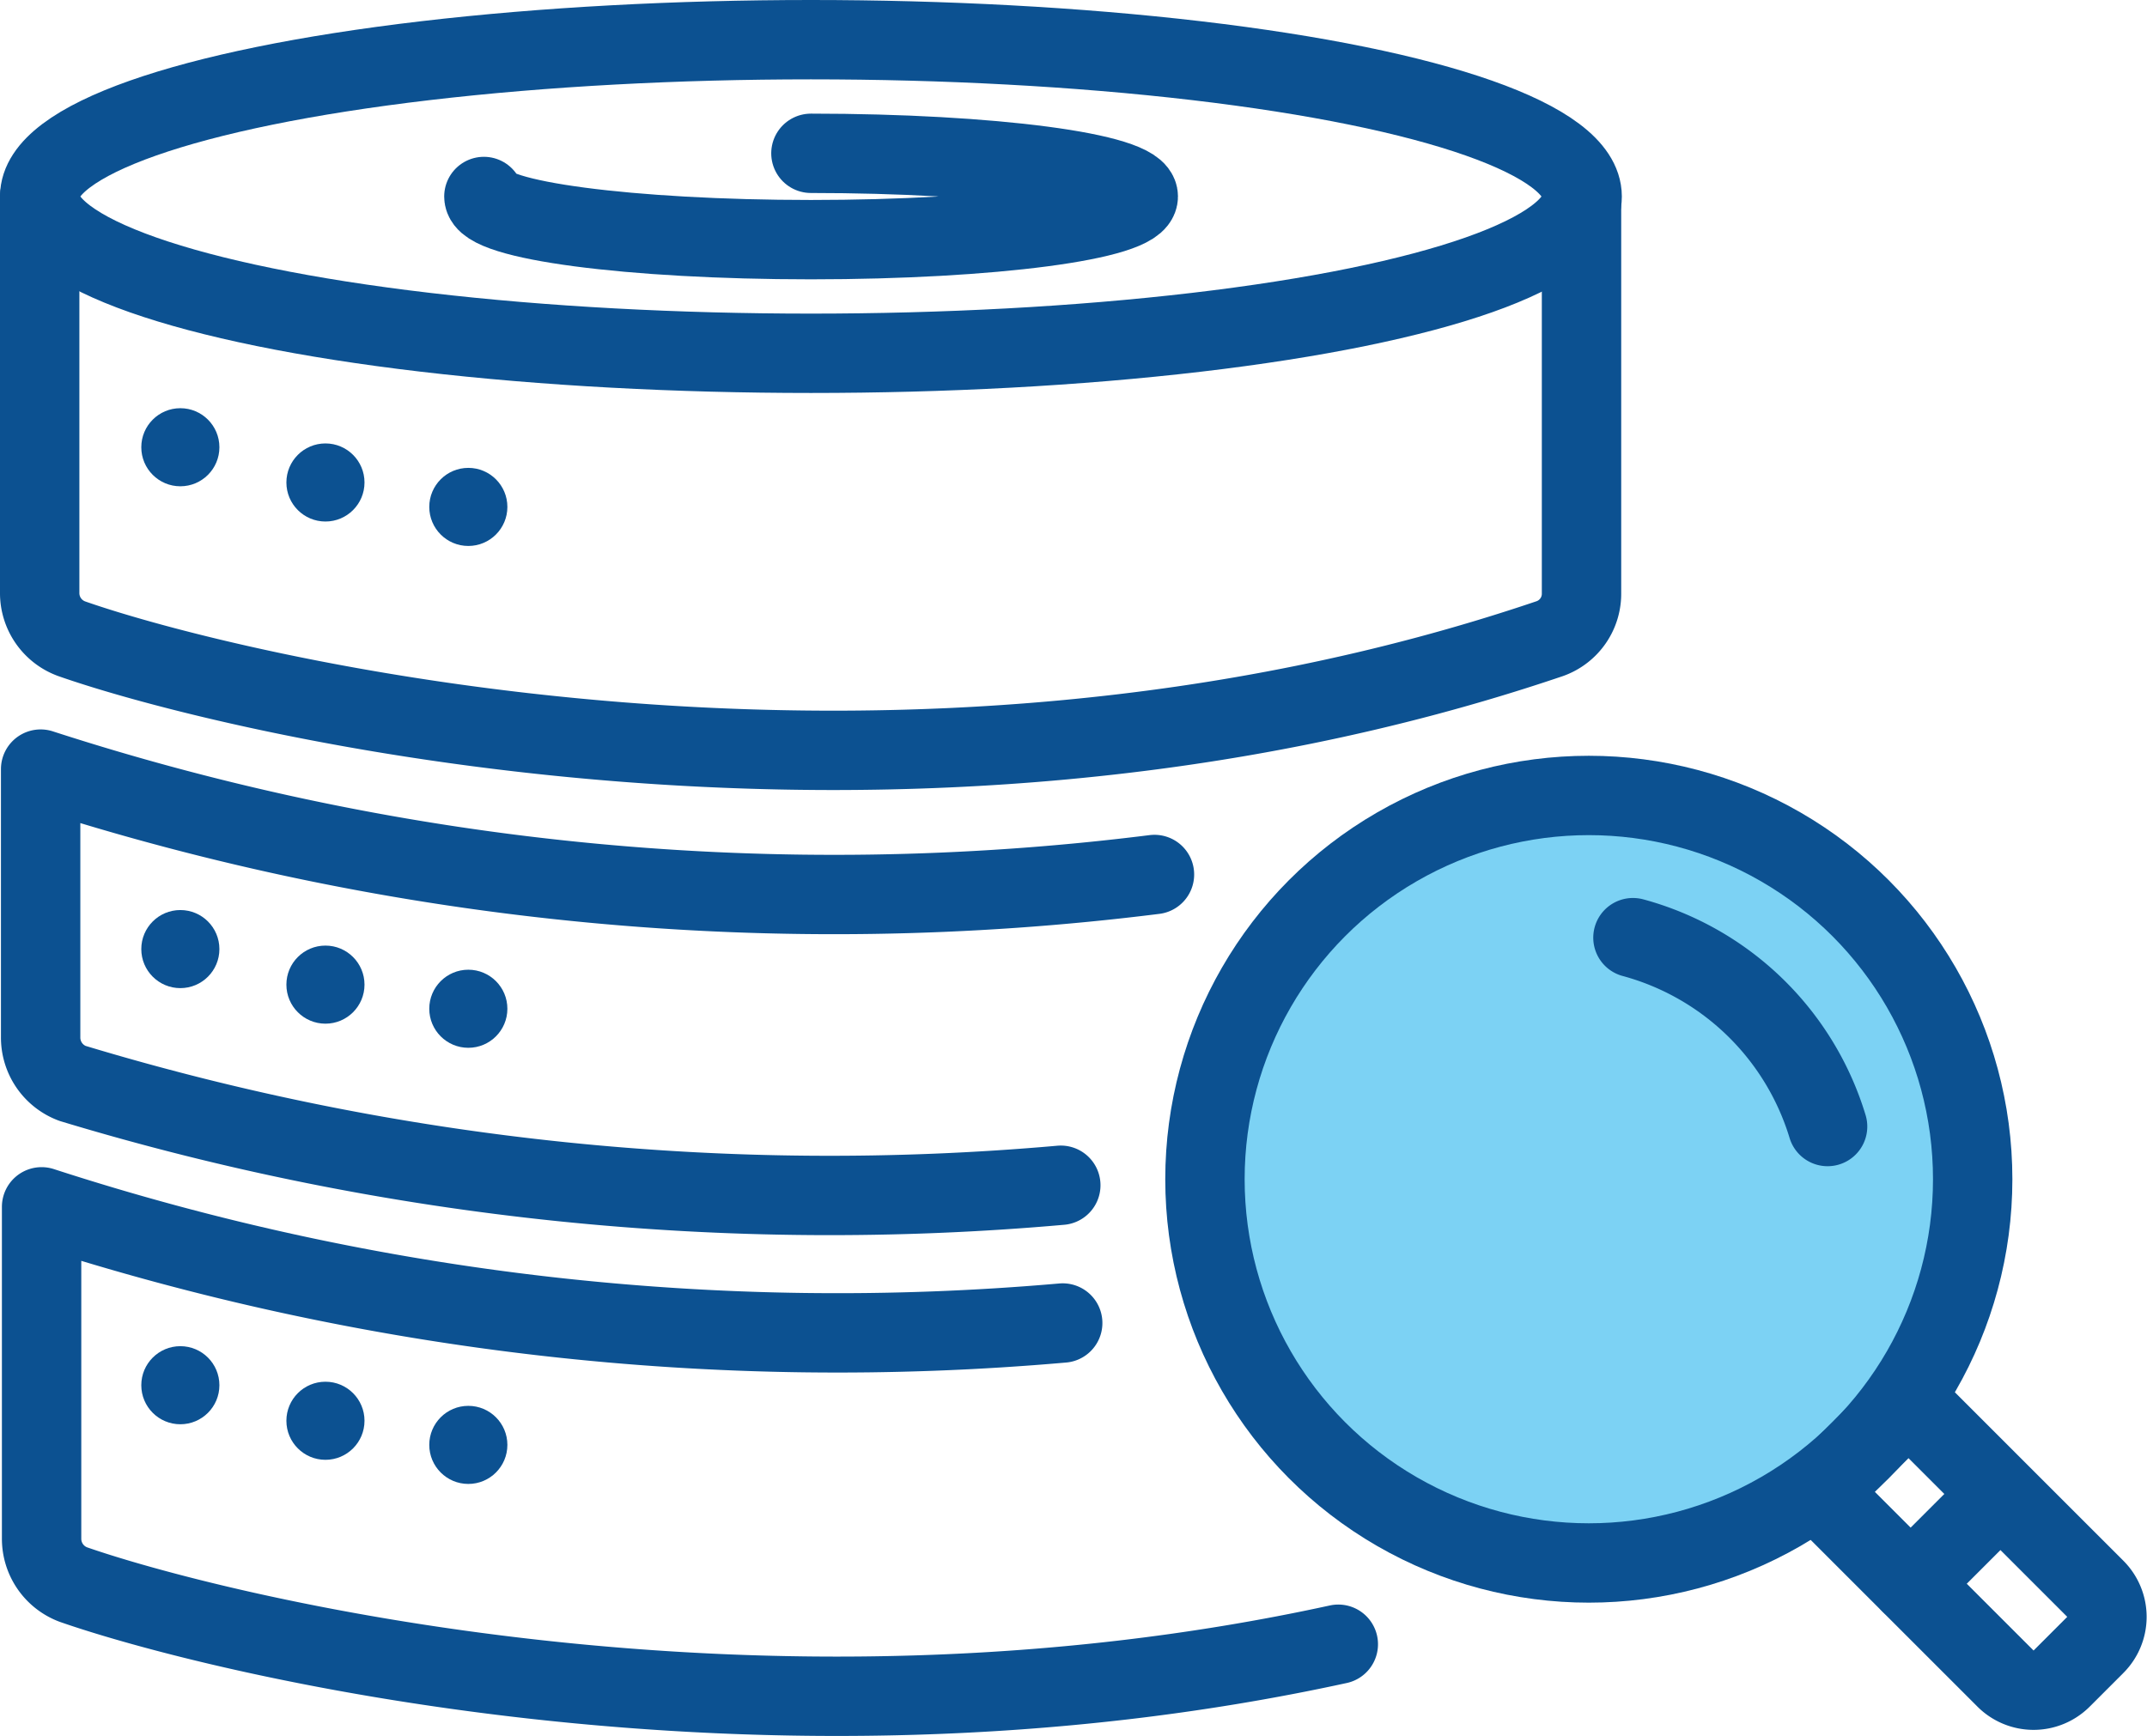
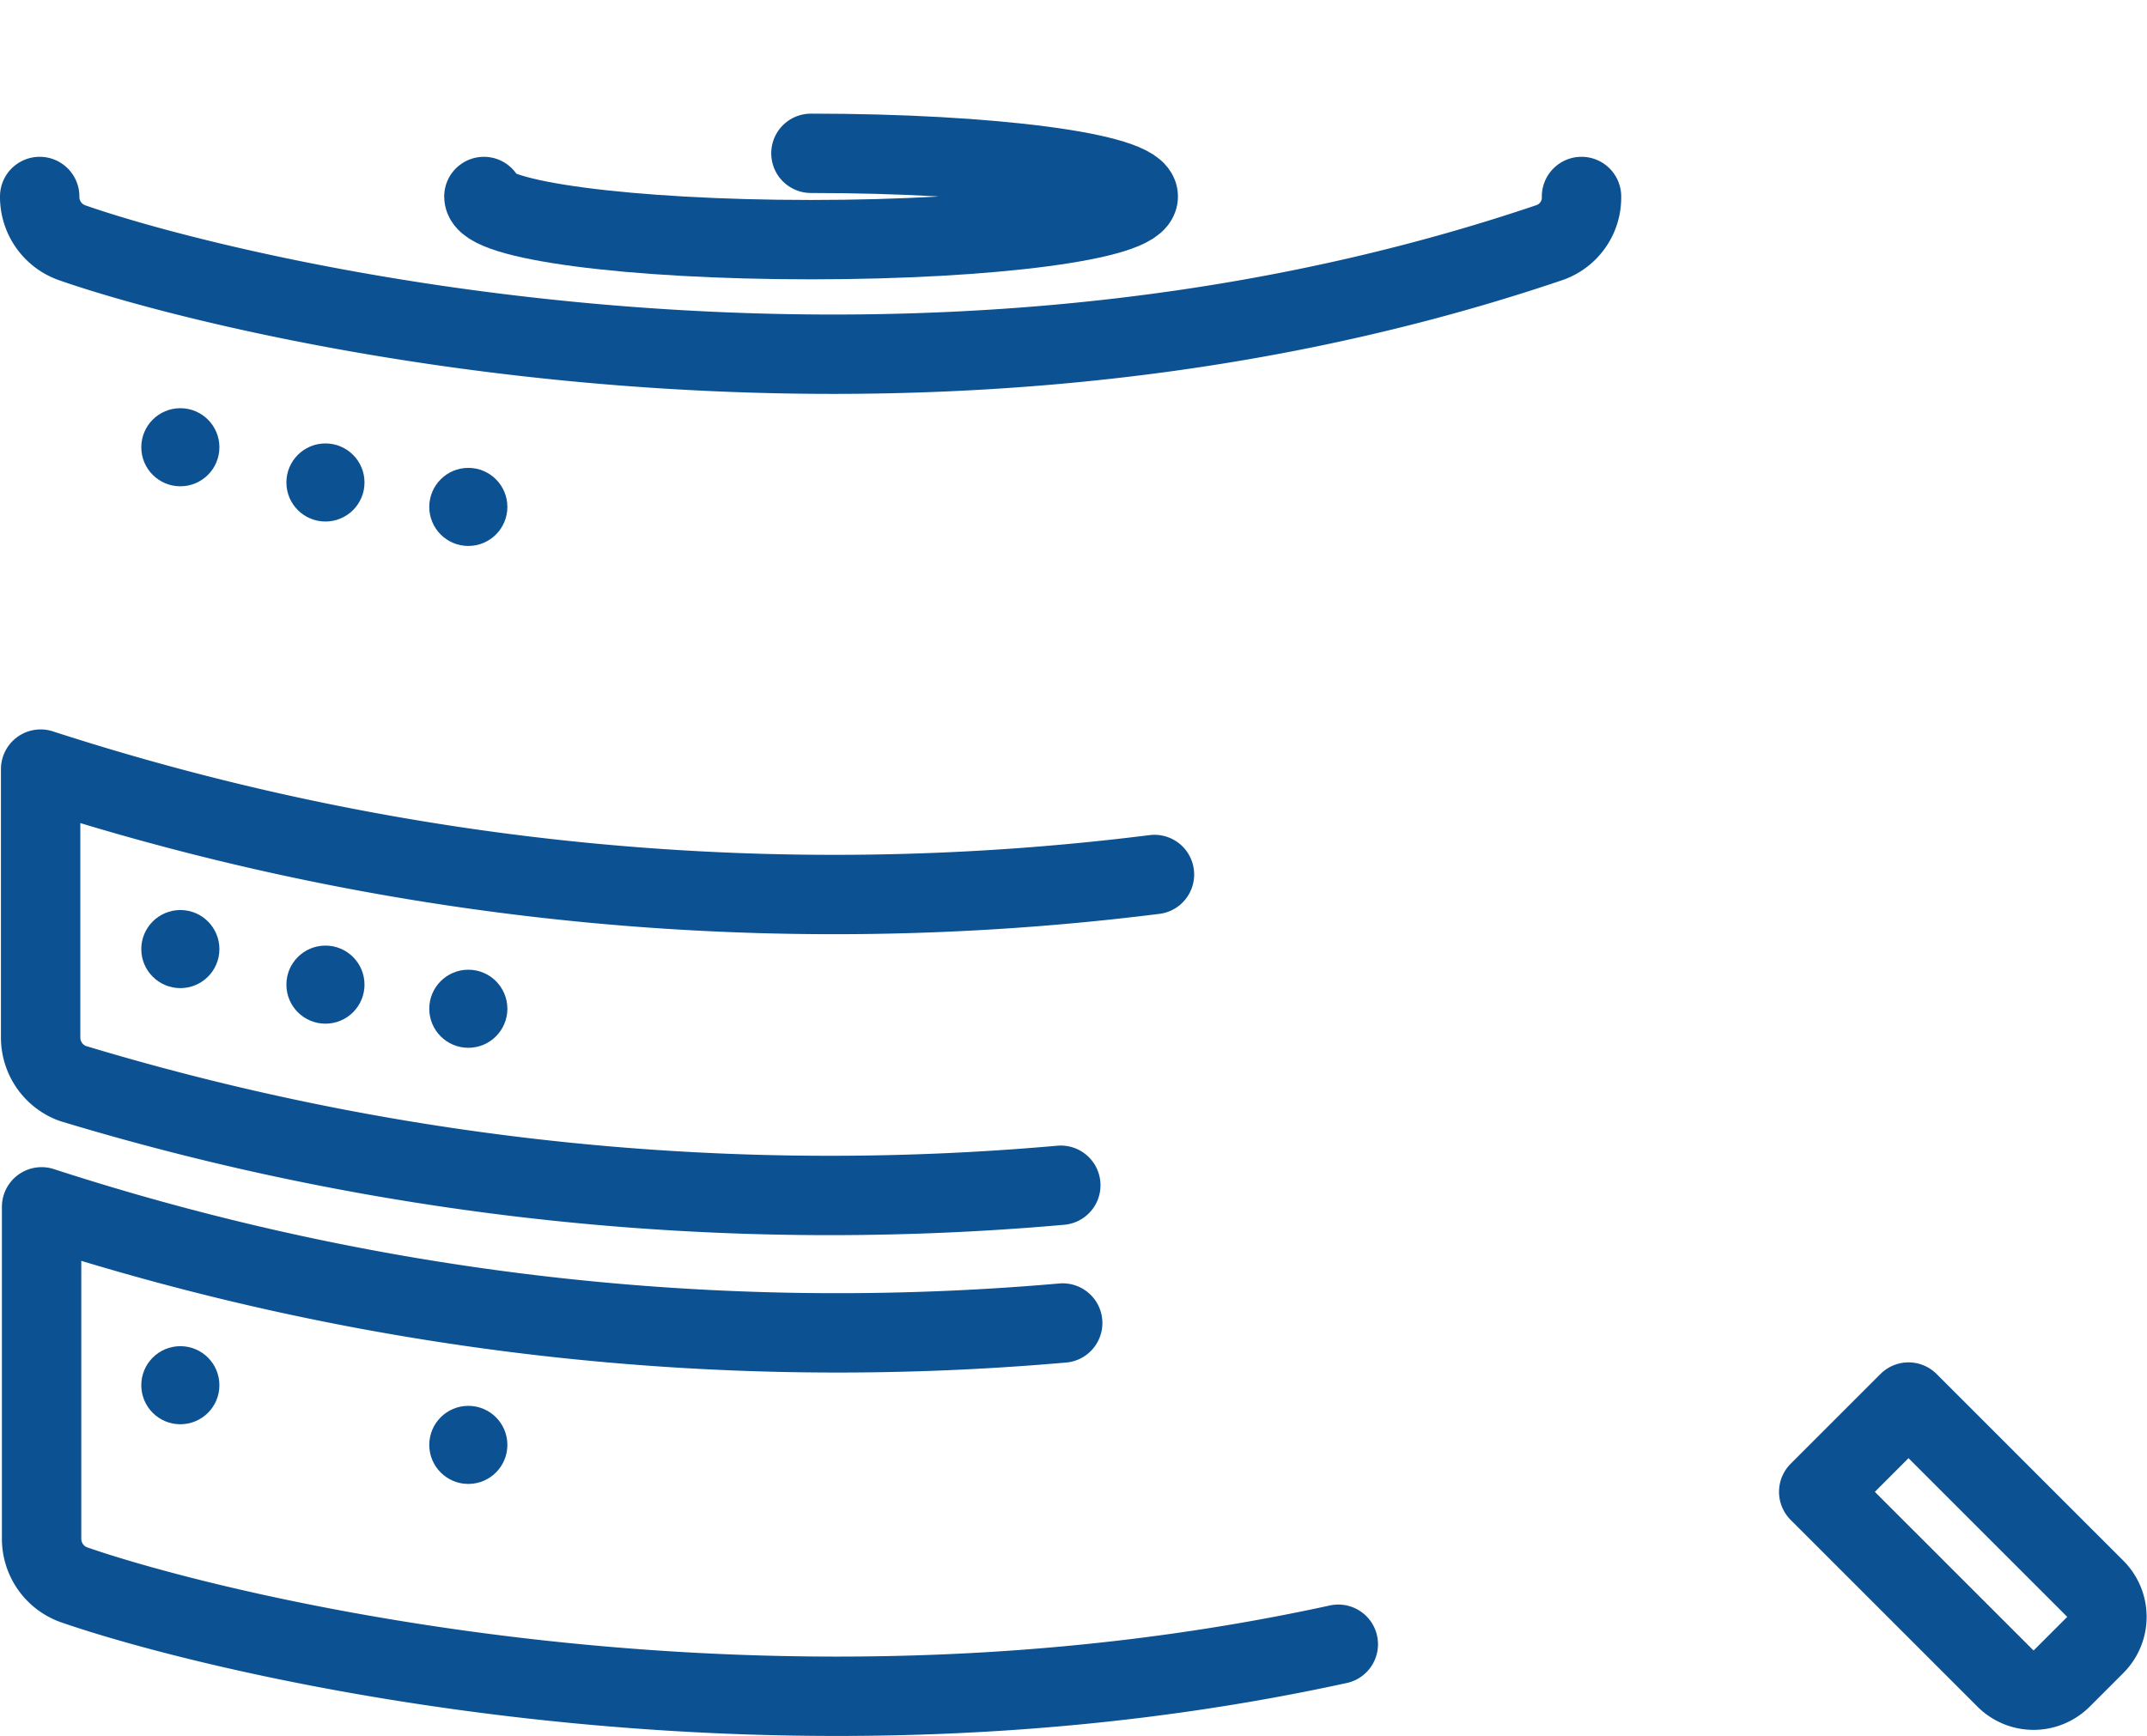
<svg xmlns="http://www.w3.org/2000/svg" id="Layer_1" data-name="Layer 1" viewBox="0 0 67.62 54.7">
  <defs>
    <style>.cls-1{fill:#7cd2f4;}.cls-1,.cls-2{stroke:#0c5191;stroke-linecap:round;stroke-linejoin:round;stroke-width:2.5px;}.cls-2{fill:none;}.cls-3{fill:#0c5191;}</style>
  </defs>
  <title>db-monitor</title>
-   <circle class="cls-1" cx="50.04" cy="37.15" r="12.09" />
-   <path class="cls-2" d="M80.28,116.05A8.81,8.81,0,0,1,86.41,122" transform="translate(-28.85 -86.51)" />
  <path class="cls-2" d="M88.92,130.68h4a0,0,0,0,1,0,0V139a1.25,1.25,0,0,1-1.25,1.25H90.17A1.25,1.25,0,0,1,88.92,139v-8.3A0,0,0,0,1,88.92,130.68Z" transform="translate(-98 17.47) rotate(-45)" />
-   <line class="cls-2" x1="60.18" y1="49.89" x2="62.78" y2="47.29" />
-   <ellipse class="cls-2" cx="25.54" cy="6.19" rx="24.29" ry="4.94" />
-   <path class="cls-2" d="M30.1,92.7v12.48a1.53,1.53,0,0,0,1,1.45c4.78,1.68,25.91,7,46.56,0a1.5,1.5,0,0,0,1-1.44V92.7" transform="translate(-28.85 -86.51)" />
+   <path class="cls-2" d="M30.1,92.7a1.53,1.53,0,0,0,1,1.45c4.78,1.68,25.91,7,46.56,0a1.5,1.5,0,0,0,1-1.44V92.7" transform="translate(-28.85 -86.51)" />
  <path class="cls-2" d="M62.26,123.85a82.32,82.32,0,0,1-31.13-3.21,1.54,1.54,0,0,1-1-1.46v-8.44a81,81,0,0,0,35.08,3.32" transform="translate(-28.85 -86.51)" />
  <path class="cls-2" d="M71,138.31c-18.33,4-35.57-.39-39.84-1.88a1.54,1.54,0,0,1-1-1.45V124.53a81.1,81.1,0,0,0,32.16,3.66" transform="translate(-28.85 -86.51)" />
  <circle class="cls-3" cx="5.68" cy="14.09" r="1.23" />
  <circle class="cls-3" cx="10.25" cy="15.2" r="1.23" />
  <circle class="cls-3" cx="14.75" cy="15.97" r="1.23" />
  <circle class="cls-3" cx="5.68" cy="29.9" r="1.23" />
  <circle class="cls-3" cx="10.25" cy="31.02" r="1.23" />
  <circle class="cls-3" cx="14.75" cy="31.78" r="1.23" />
  <circle class="cls-3" cx="5.68" cy="43.64" r="1.23" />
-   <circle class="cls-3" cx="10.25" cy="44.76" r="1.23" />
  <circle class="cls-3" cx="14.75" cy="45.52" r="1.23" />
  <path class="cls-2" d="M71,116.44" transform="translate(-28.85 -86.51)" />
  <path class="cls-2" d="M54.39,91.34c5.69,0,10.31.61,10.31,1.36s-4.62,1.36-10.31,1.36-10.3-.61-10.3-1.36" transform="translate(-28.85 -86.51)" />
</svg>